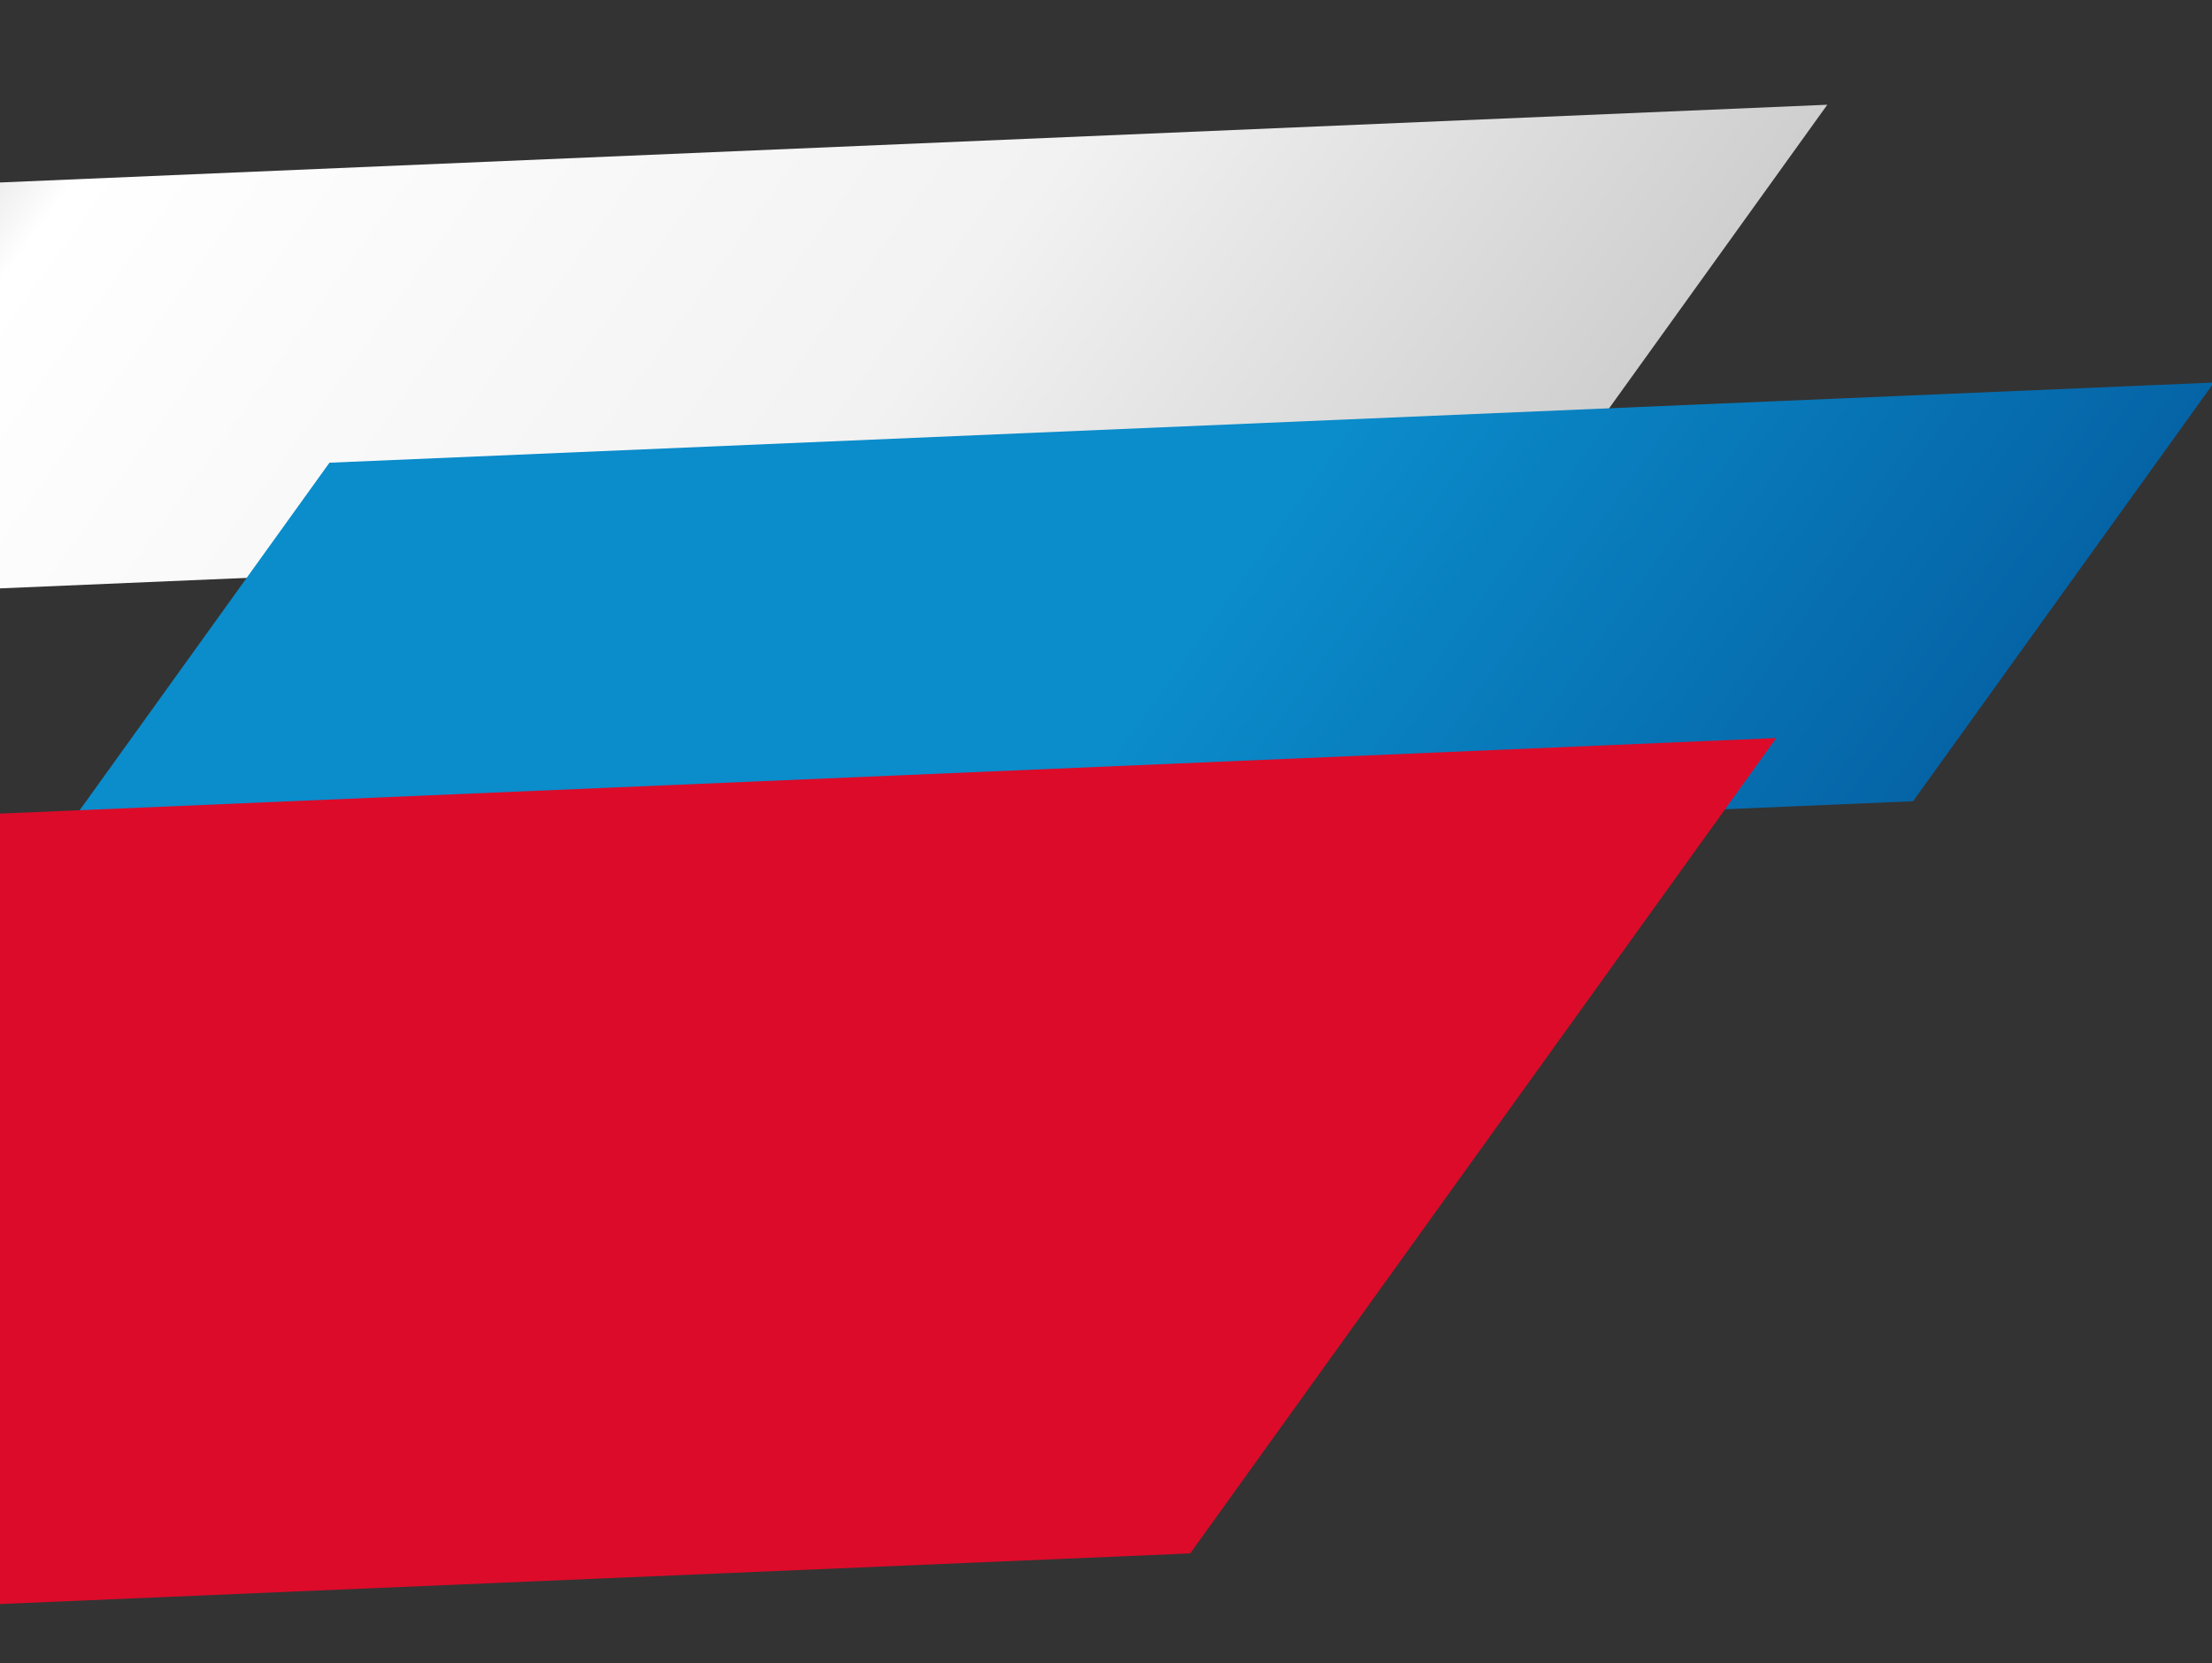
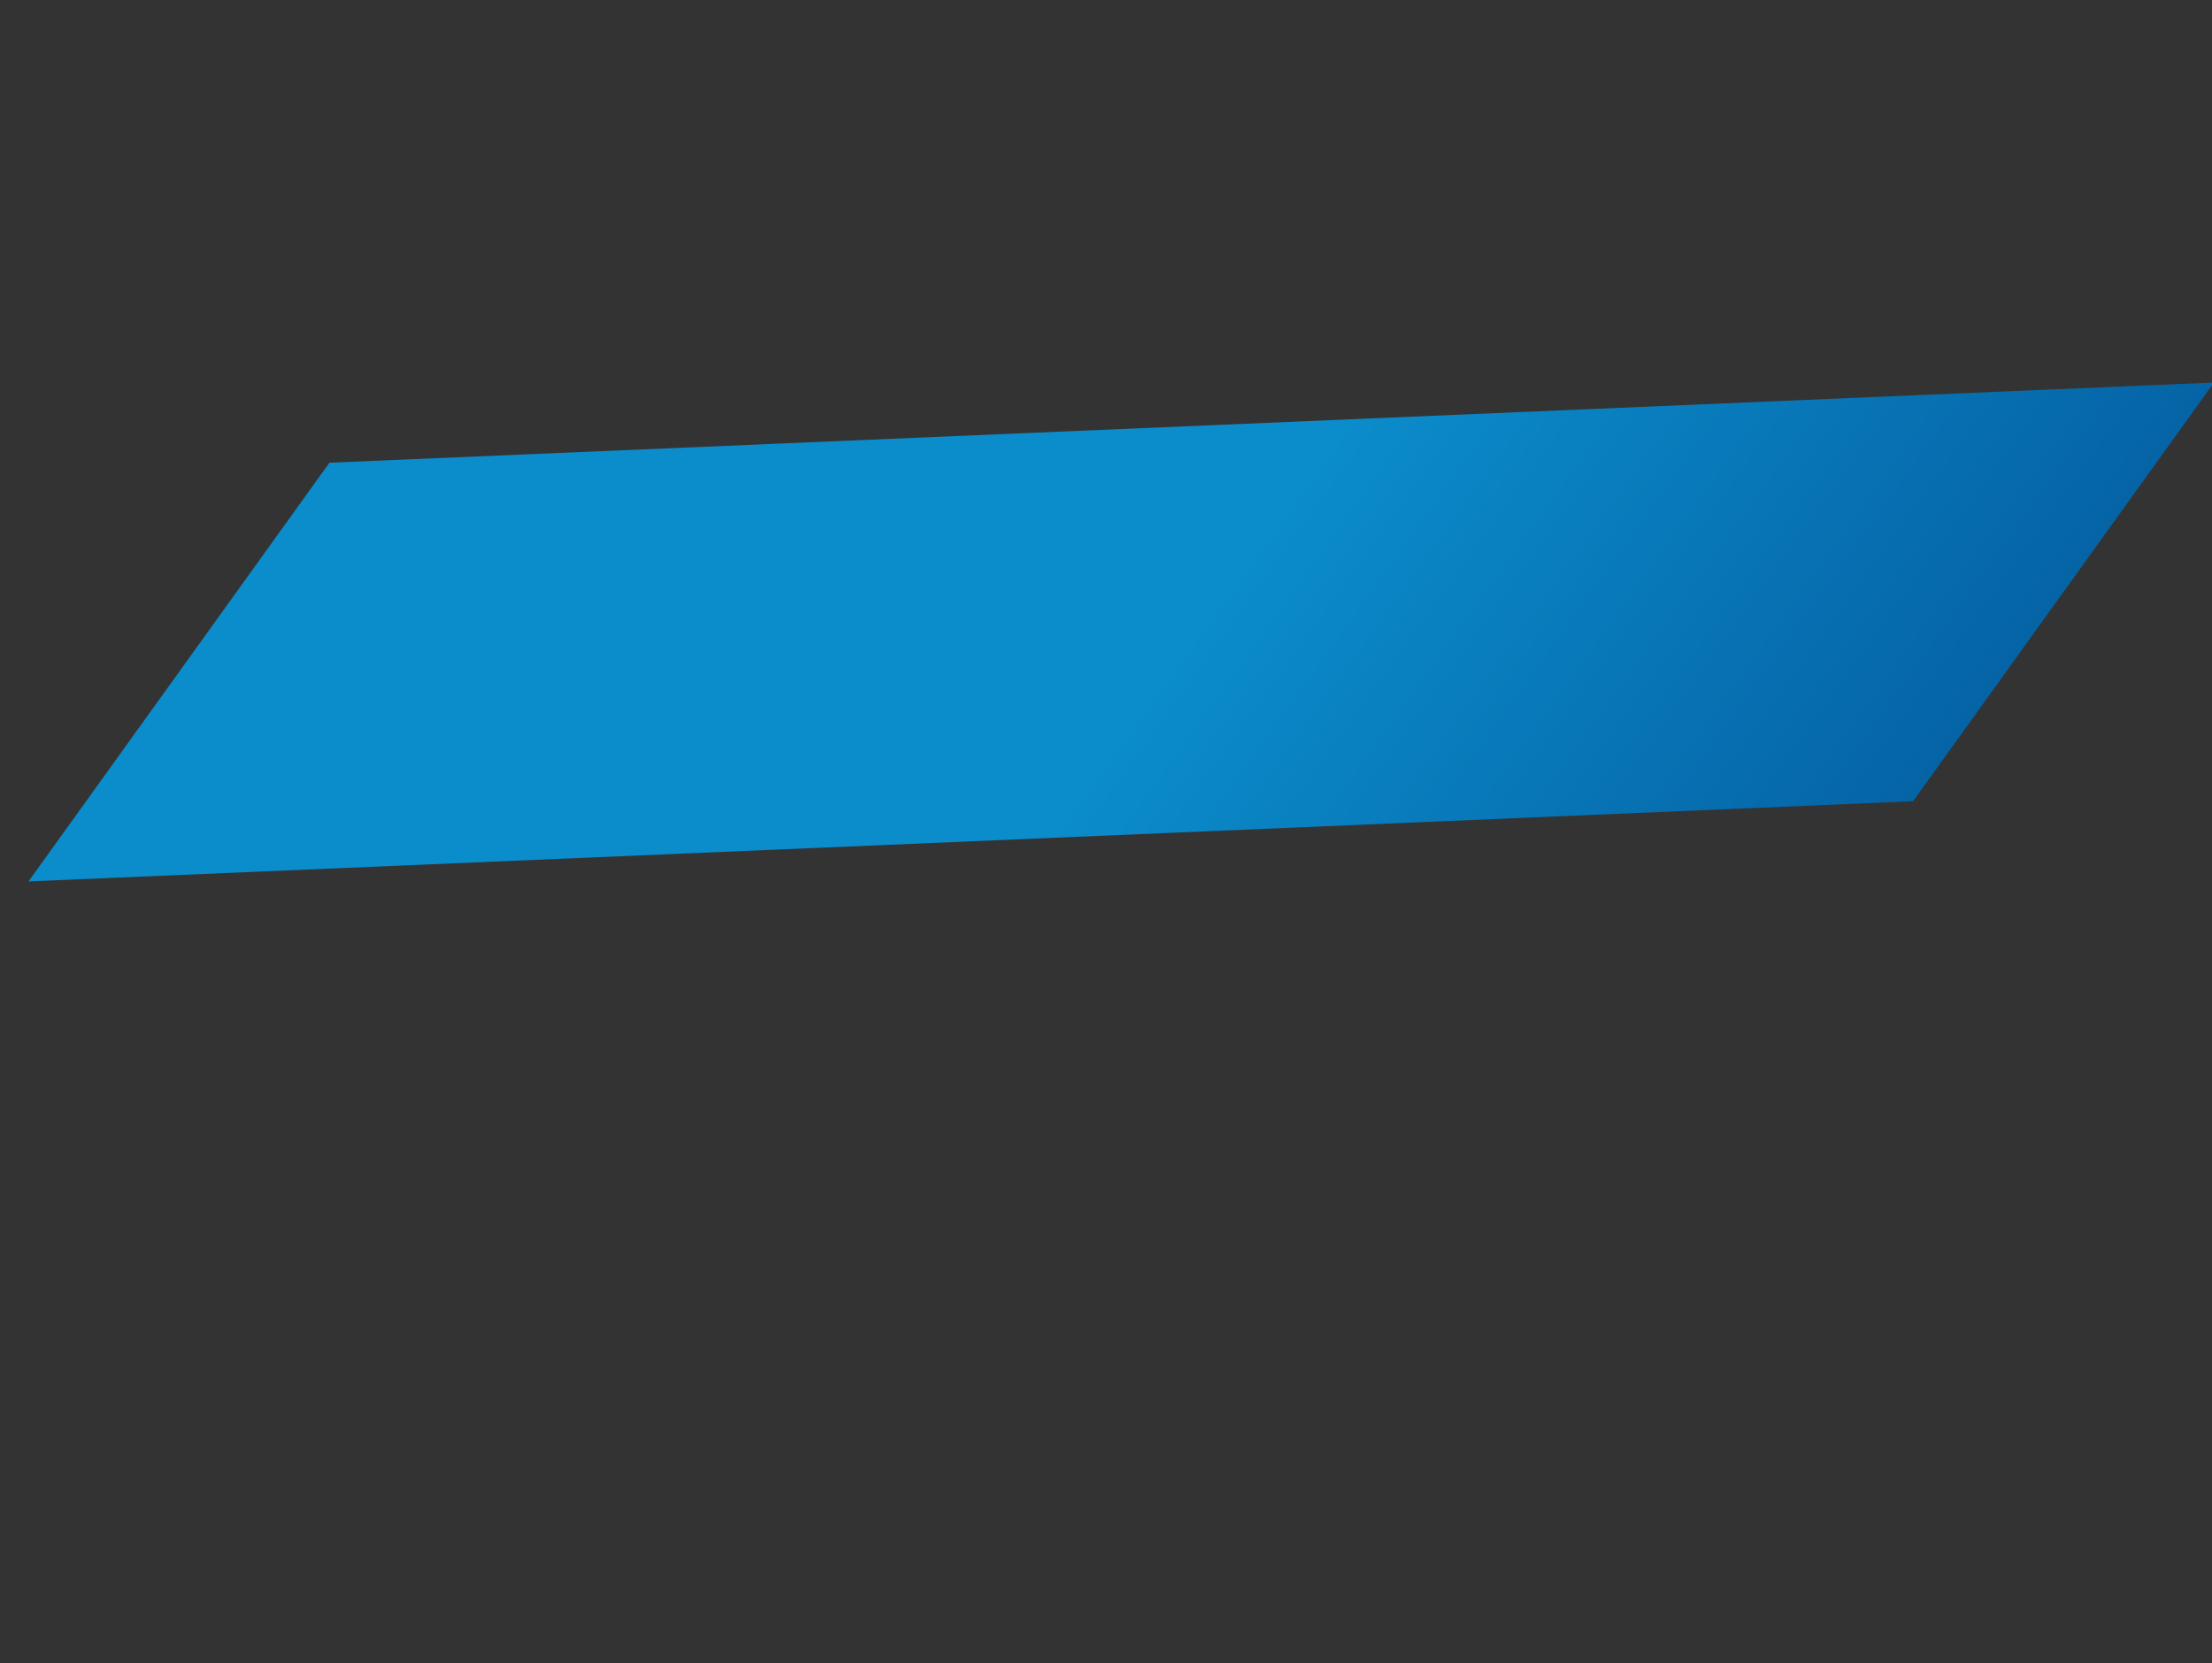
<svg xmlns="http://www.w3.org/2000/svg" width="347" height="261" viewBox="0 0 347 261" fill="none">
  <rect x="0" y="0" width="347" height="261" fill="#333333" stroke="none" />
  <g clip-path="url(#clip0_3003_6419)">
-     <path d="M239.443 82.134L-56.19 94.714L-8.981 29.015L286.652 16.435L239.443 82.134Z" fill="url(#paint0_linear_3003_6419)" />
    <path d="M300.103 125.723L4.47 138.304L51.68 72.605L347.312 60.025L300.103 125.723Z" fill="url(#paint1_linear_3003_6419)" />
-     <path d="M186.707 243.747L-388.999 268.244L-297.064 140.302L278.643 115.805L186.707 243.747Z" fill="#DC0B2A" />
  </g>
  <defs>
    <linearGradient id="paint0_linear_3003_6419" x1="20.73" y1="-12.332" x2="209.732" y2="123.48" gradientUnits="userSpaceOnUse">
      <stop stop-color="#E0E0E0" />
      <stop offset="0.07" stop-color="white" />
      <stop offset="0.6" stop-color="#F2F2F2" />
      <stop offset="1" stop-color="#CFCFCF" />
    </linearGradient>
    <linearGradient id="paint1_linear_3003_6419" x1="81.39" y1="31.258" x2="270.392" y2="167.07" gradientUnits="userSpaceOnUse">
      <stop offset="0.54" stop-color="#0B8CCB" />
      <stop offset="1" stop-color="#0564A6" />
    </linearGradient>
    <clipPath id="clip0_3003_6419">
      <rect width="348" height="261" fill="white" transform="translate(-1)" />
    </clipPath>
  </defs>
</svg>